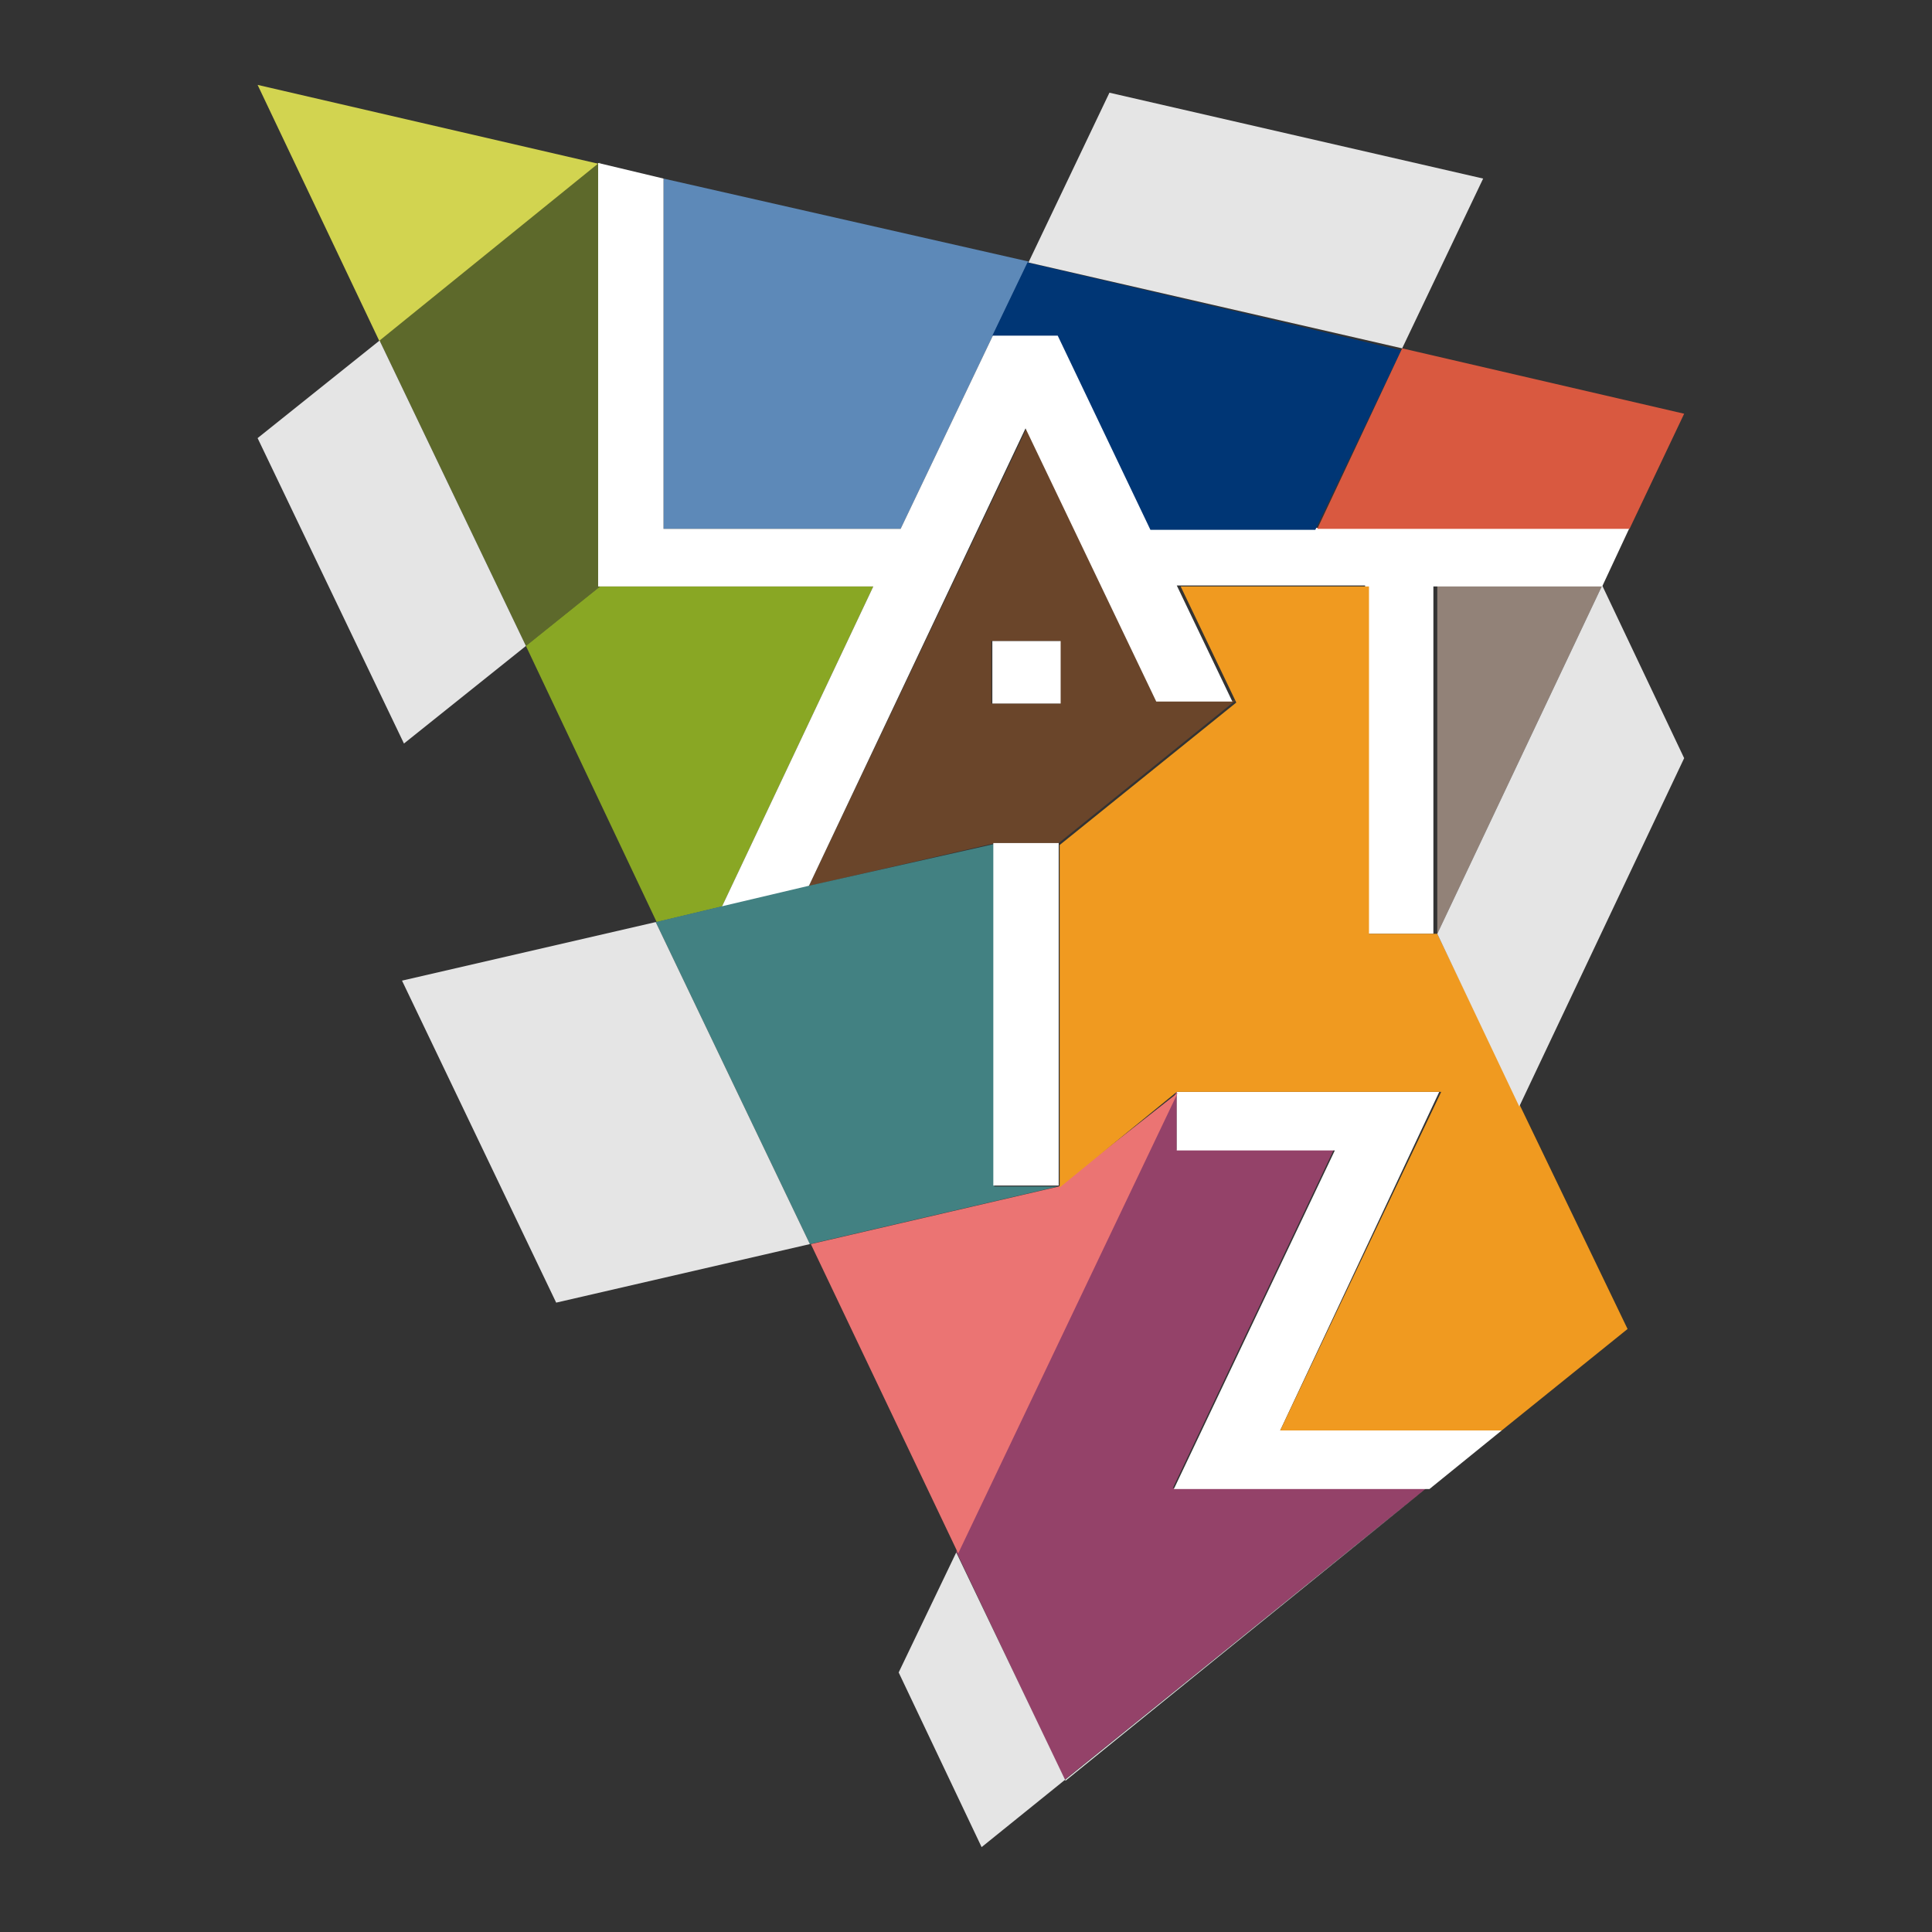
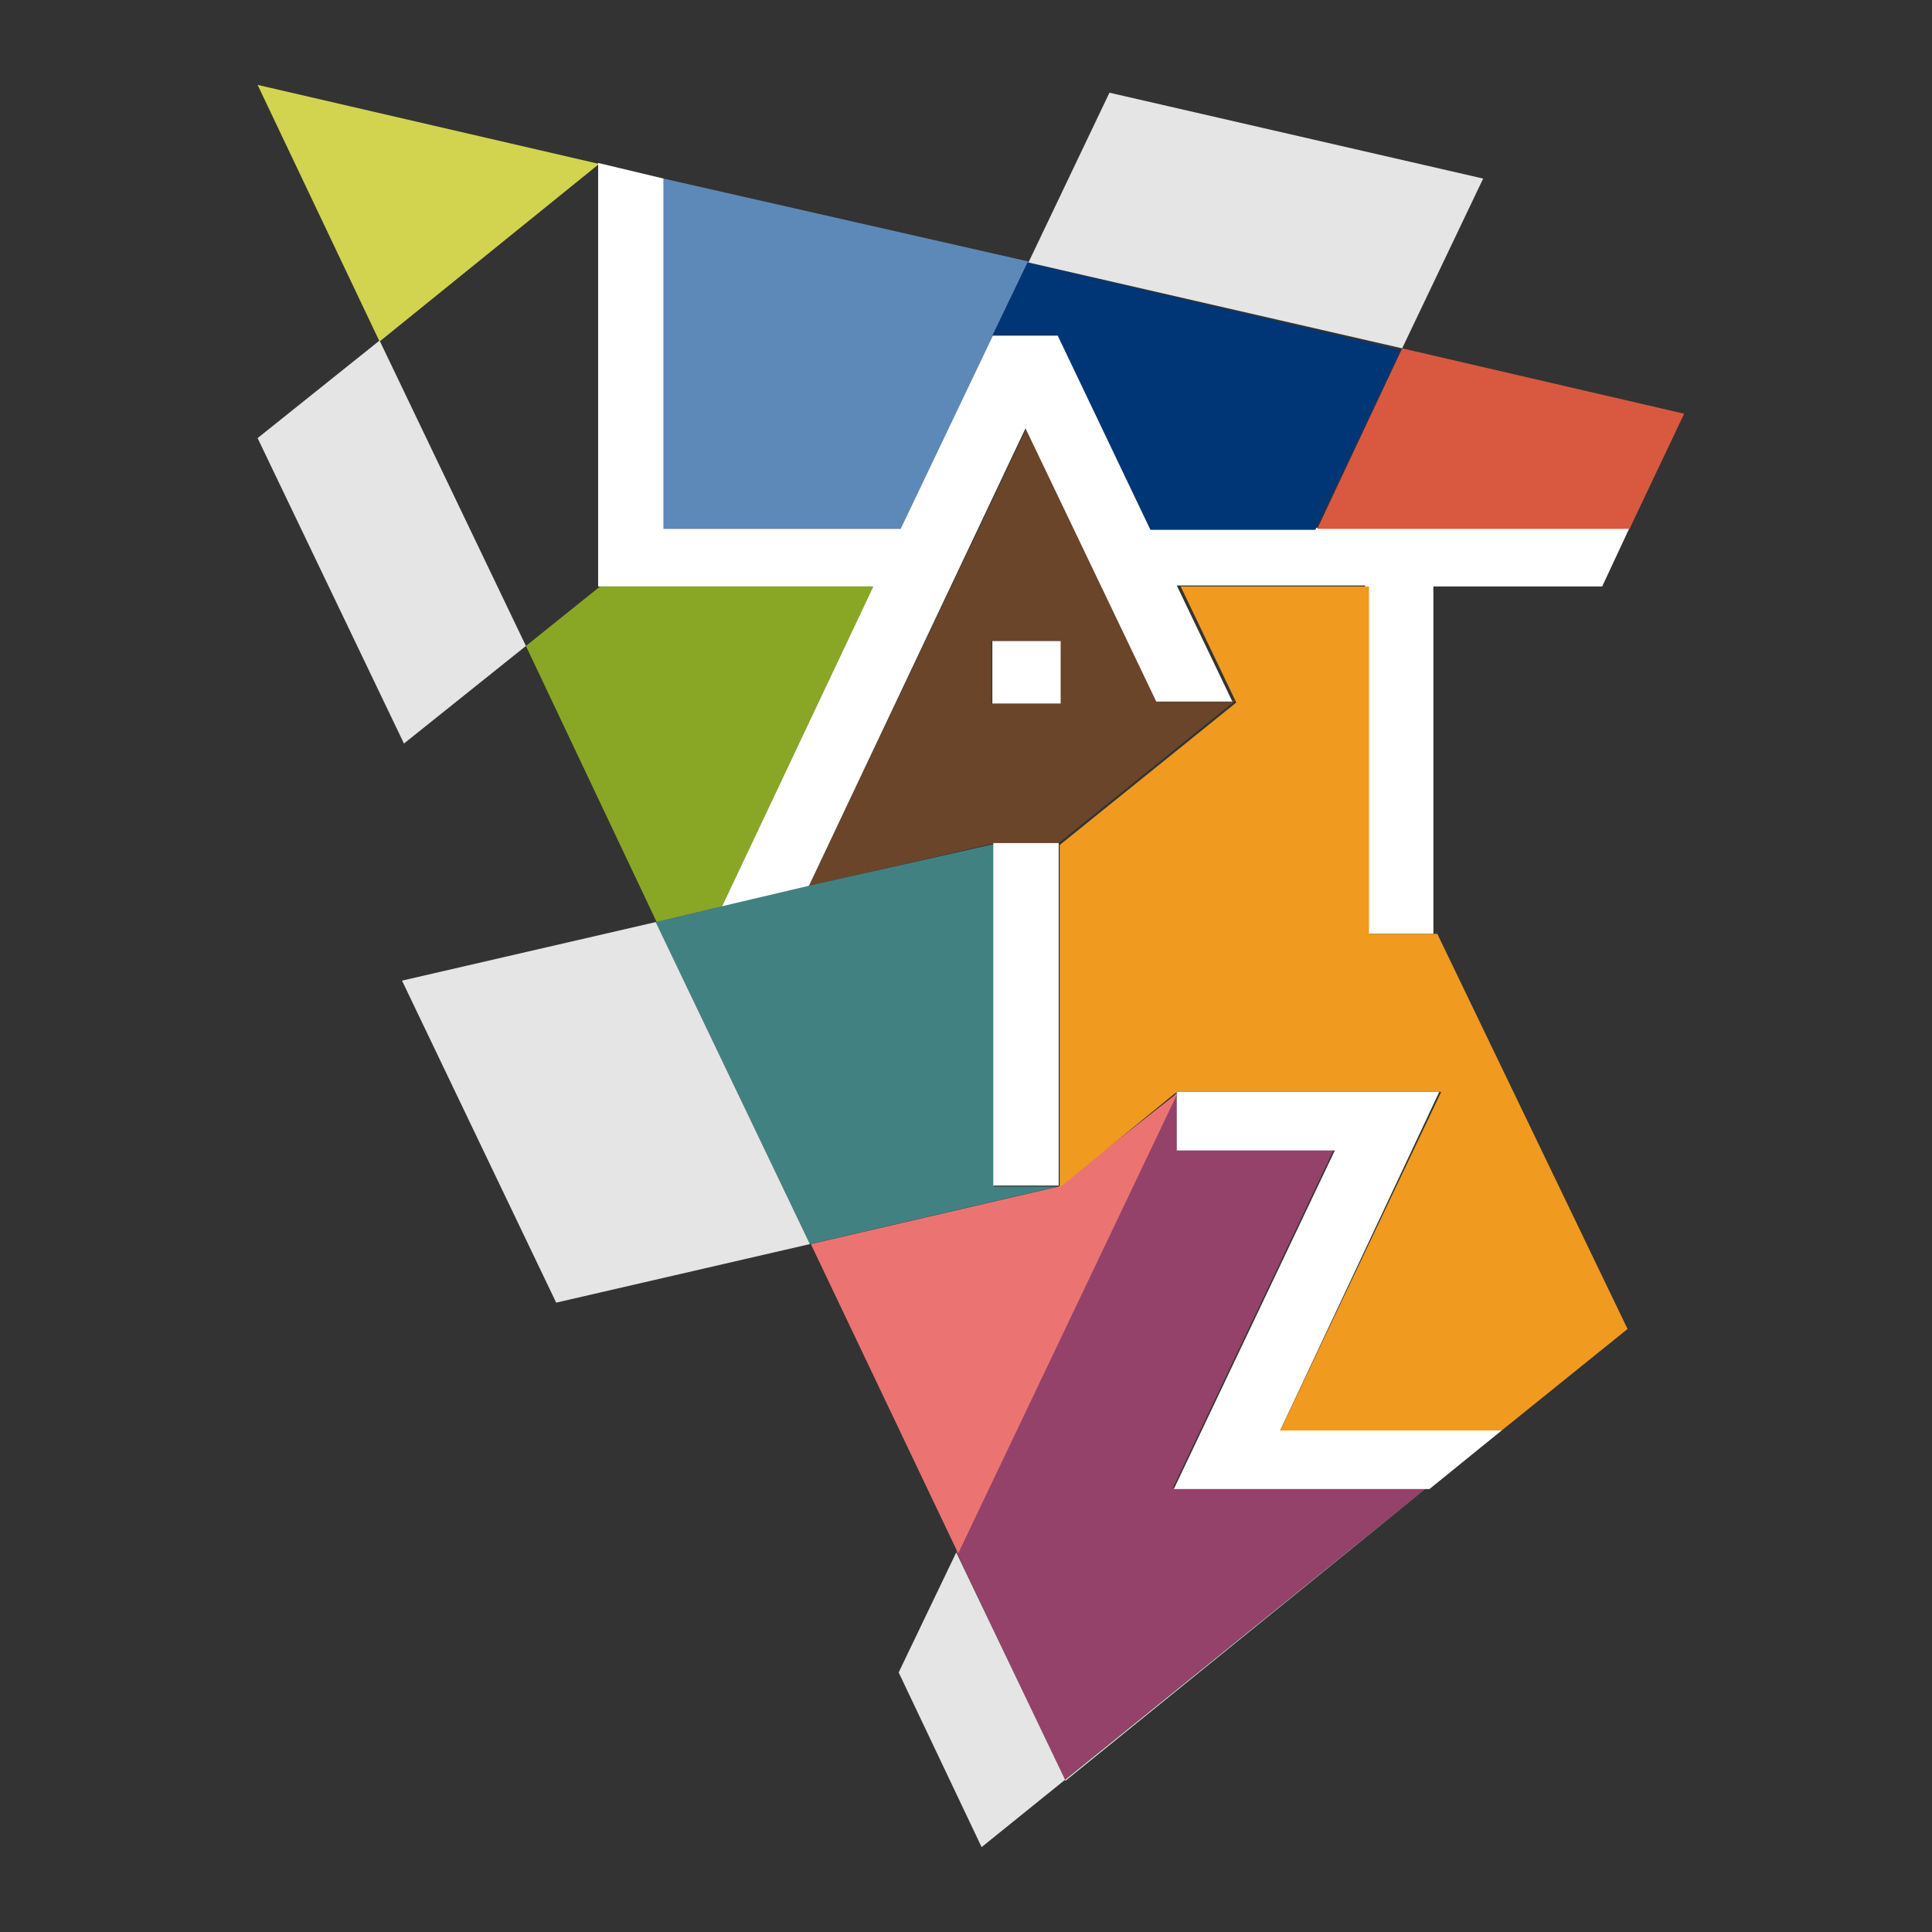
<svg xmlns="http://www.w3.org/2000/svg" version="1.1" id="Layer_1" x="0px" y="0px" viewBox="0 0 198 198" style="enable-background:new 0 0 198 198;" xml:space="preserve">
  <rect x="0" y="0" width="198" height="198" fill="#333333" stroke="none" />
  <style type="text/css">
	.st0{fill:#D2D450;}
	.st1{fill:#5D692B;}
	.st2{fill:#89A724;}
	.st3{fill:#6A452A;}
	.st4{fill:#944269;}
	.st5{fill:#928278;}
	.st6{fill:#5D89B8;}
	.st7{fill:#FFFFFF;}
	.st8{fill:#428182;}
	.st9{fill:#003675;}
	.st10{fill:#D95940;}
	.st11{fill:#EB7473;}
	.st12{fill:#F09A20;}
	.st13{fill:#E5E5E5;}
</style>
  <g>
    <g>
      <path class="st0" d="M26.4,8.7L38.9,35l22.5-18.2L26.4,8.7z" />
-       <path class="st1" d="M61.5,16.6L38.9,34.9l15,31.3l7.6-6.1V16.6z" />
      <path class="st2" d="M89.5,60.1h-28l-7.6,6.1l13.4,28.3l6.7-1.6L89.5,60.1z" />
      <path class="st3" d="M108.5,86.4l18.1-14.6h-8l-13.3-28.1L82.9,90.8l19.1-4.4H108.5L108.5,86.4z M101.6,65.7h7v6.4h-7V65.7z" />
      <path class="st4" d="M120.2,152.5l16.5-34.7h-16.1v-6L98,159l11.1,23.4l37.1-29.9h-18.2H120.2z" />
-       <path class="st5" d="M147.3,95.7l16.9-35.7h-16.9V95.7z" />
      <path class="st6" d="M68,18.3v35.9h24.3l9.5-19.9l3.6-7.5L68,18.3z" />
      <path class="st7" d="M108.7,65.7h-7v6.4h7V65.7z" />
      <path class="st7" d="M147.5,111.9h-26.9v6h16.2l-16.5,34.7h8h18.2l7.4-6h-22.7L147.5,111.9z" />
      <path class="st7" d="M147.3,60.1h16.9l2.8-6h-49l-9.4-19.8h-6.8l-9.5,19.9H68V18.3l-6.7-1.6v43.4h28.2L73.9,93.1l8.9-2.1    l22.3-47.1l13.4,28h7.8l-5.7-11.9h19.3v35.7h7V60.1H147.3z" />
      <path class="st8" d="M101.9,121.6V86.5l-19.1,4.3l-8.9,2.1l-6.7,1.6l15.8,33l25.4-5.9L101.9,121.6L101.9,121.6z" />
      <path class="st9" d="M105.3,26.9l-3.6,7.5h6.7l9.5,19.9h16.9l8.8-18.4L105.3,26.9z" />
      <path class="st10" d="M135,54.2h32l5.6-11.8l-28.9-6.7L135,54.2z" />
      <path class="st11" d="M108.5,121.6l-25.4,5.9l15.1,31.7l22.5-47.2L108.5,121.6z" />
      <path class="st12" d="M147.3,95.7h-7V60.1h-19.3l5.7,11.9l-18.1,14.6v35.1l12-9.8h19.1h8l-16.5,34.7h22.7l12.9-10.4L147.3,95.7z" />
      <path class="st7" d="M108.5,86.4h-6.7v35.1h6.7V86.4z" />
    </g>
    <path class="st13" d="M152,18.3l-38.3-8.8l-8.3,17.4l38.3,8.8L152,18.3z" />
    <path class="st13" d="M26.4,44.9l15,31.3l12.5-10l-15-31.3L26.4,44.9z" />
    <path class="st13" d="M57,133.5l26-6l-15.8-33l-26,6L57,133.5z" />
    <path class="st13" d="M109.2,182.5L98,159.1l-5.9,12.3l8.5,17.9l45.6-36.8L109.2,182.5z" />
-     <path class="st13" d="M147.3,95.7l8.4,17.7l16.9-35.7l-8.4-17.7L147.3,95.7z" />
  </g>
</svg>